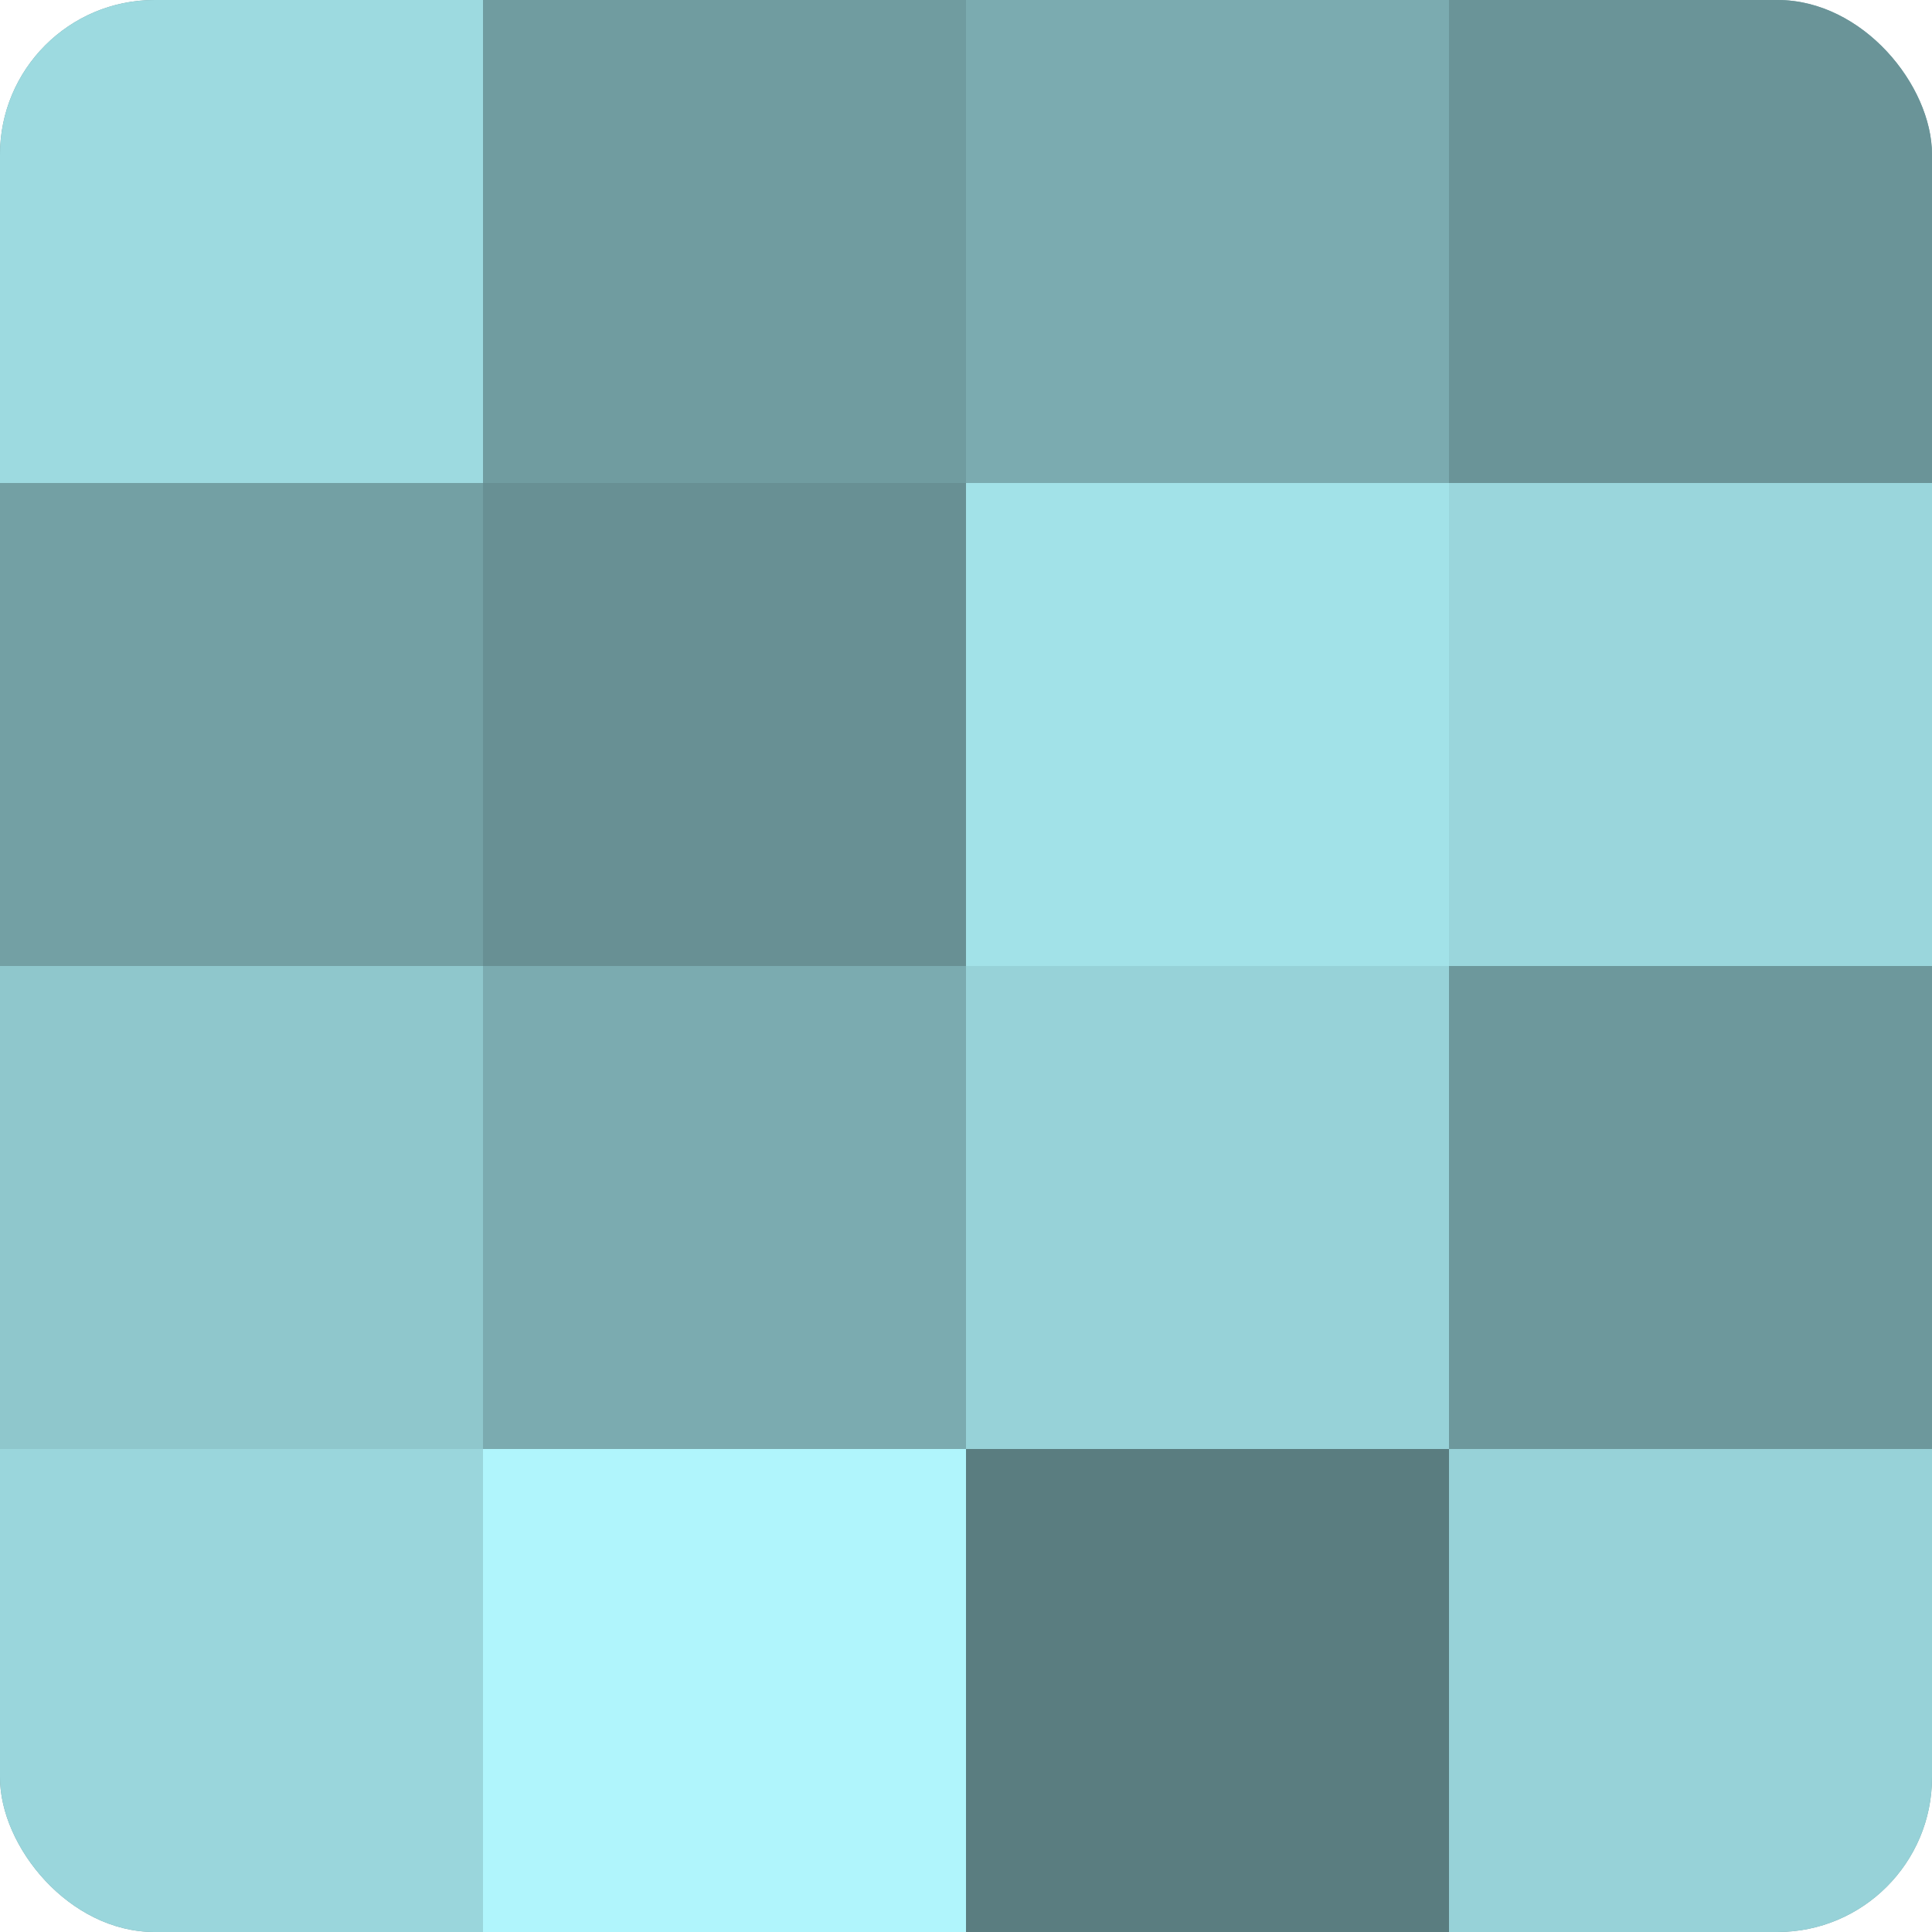
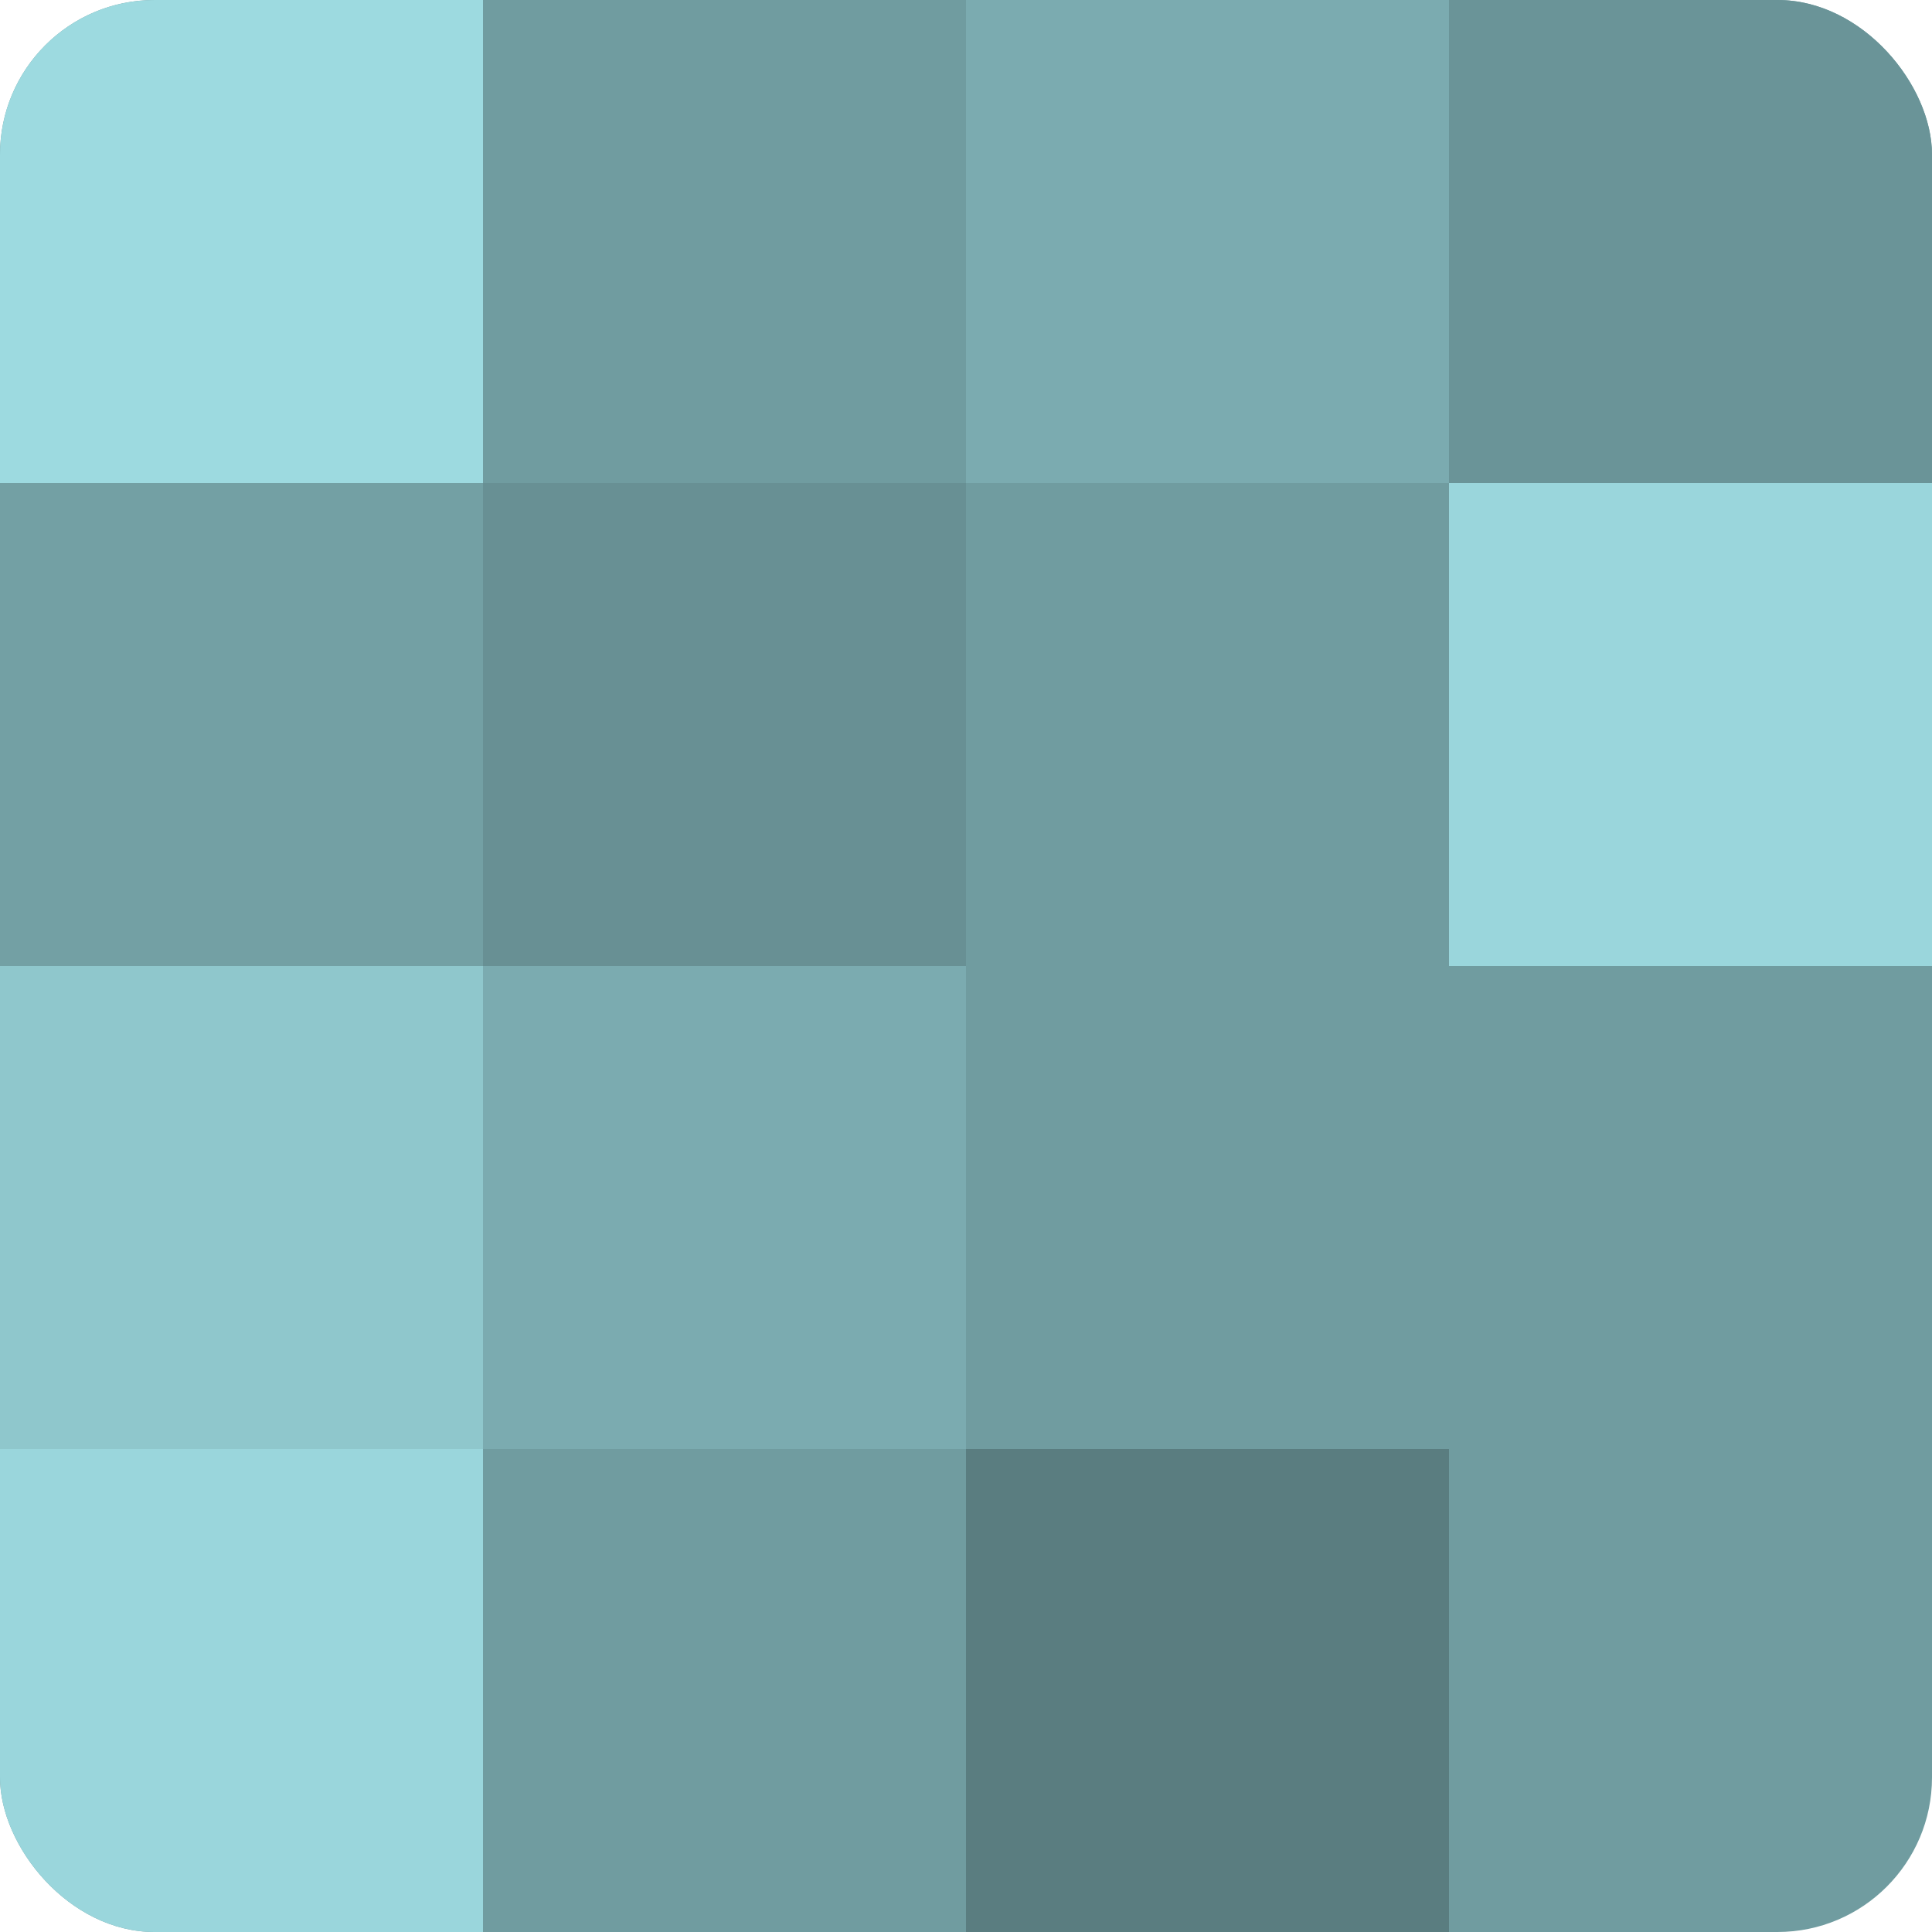
<svg xmlns="http://www.w3.org/2000/svg" width="60" height="60" viewBox="0 0 100 100" preserveAspectRatio="xMidYMid meet">
  <defs>
    <clipPath id="c" width="100" height="100">
      <rect width="100" height="100" rx="8" ry="8" />
    </clipPath>
  </defs>
  <g clip-path="url(#c)">
    <rect width="100" height="100" fill="#709ca0" />
    <rect width="25" height="25" fill="#9ddae0" />
    <rect y="25" width="25" height="25" fill="#73a0a4" />
    <rect y="50" width="25" height="25" fill="#8fc7cc" />
    <rect y="75" width="25" height="25" fill="#9ad6dc" />
    <rect x="25" width="25" height="25" fill="#709ca0" />
    <rect x="25" y="25" width="25" height="25" fill="#689094" />
    <rect x="25" y="50" width="25" height="25" fill="#7babb0" />
-     <rect x="25" y="75" width="25" height="25" fill="#b0f5fc" />
    <rect x="50" width="25" height="25" fill="#7babb0" />
-     <rect x="50" y="25" width="25" height="25" fill="#a2e2e8" />
-     <rect x="50" y="50" width="25" height="25" fill="#97d2d8" />
    <rect x="50" y="75" width="25" height="25" fill="#5a7d80" />
    <rect x="75" width="25" height="25" fill="#6a9498" />
    <rect x="75" y="25" width="25" height="25" fill="#9ad6dc" />
-     <rect x="75" y="50" width="25" height="25" fill="#6d989c" />
-     <rect x="75" y="75" width="25" height="25" fill="#97d2d8" />
  </g>
</svg>